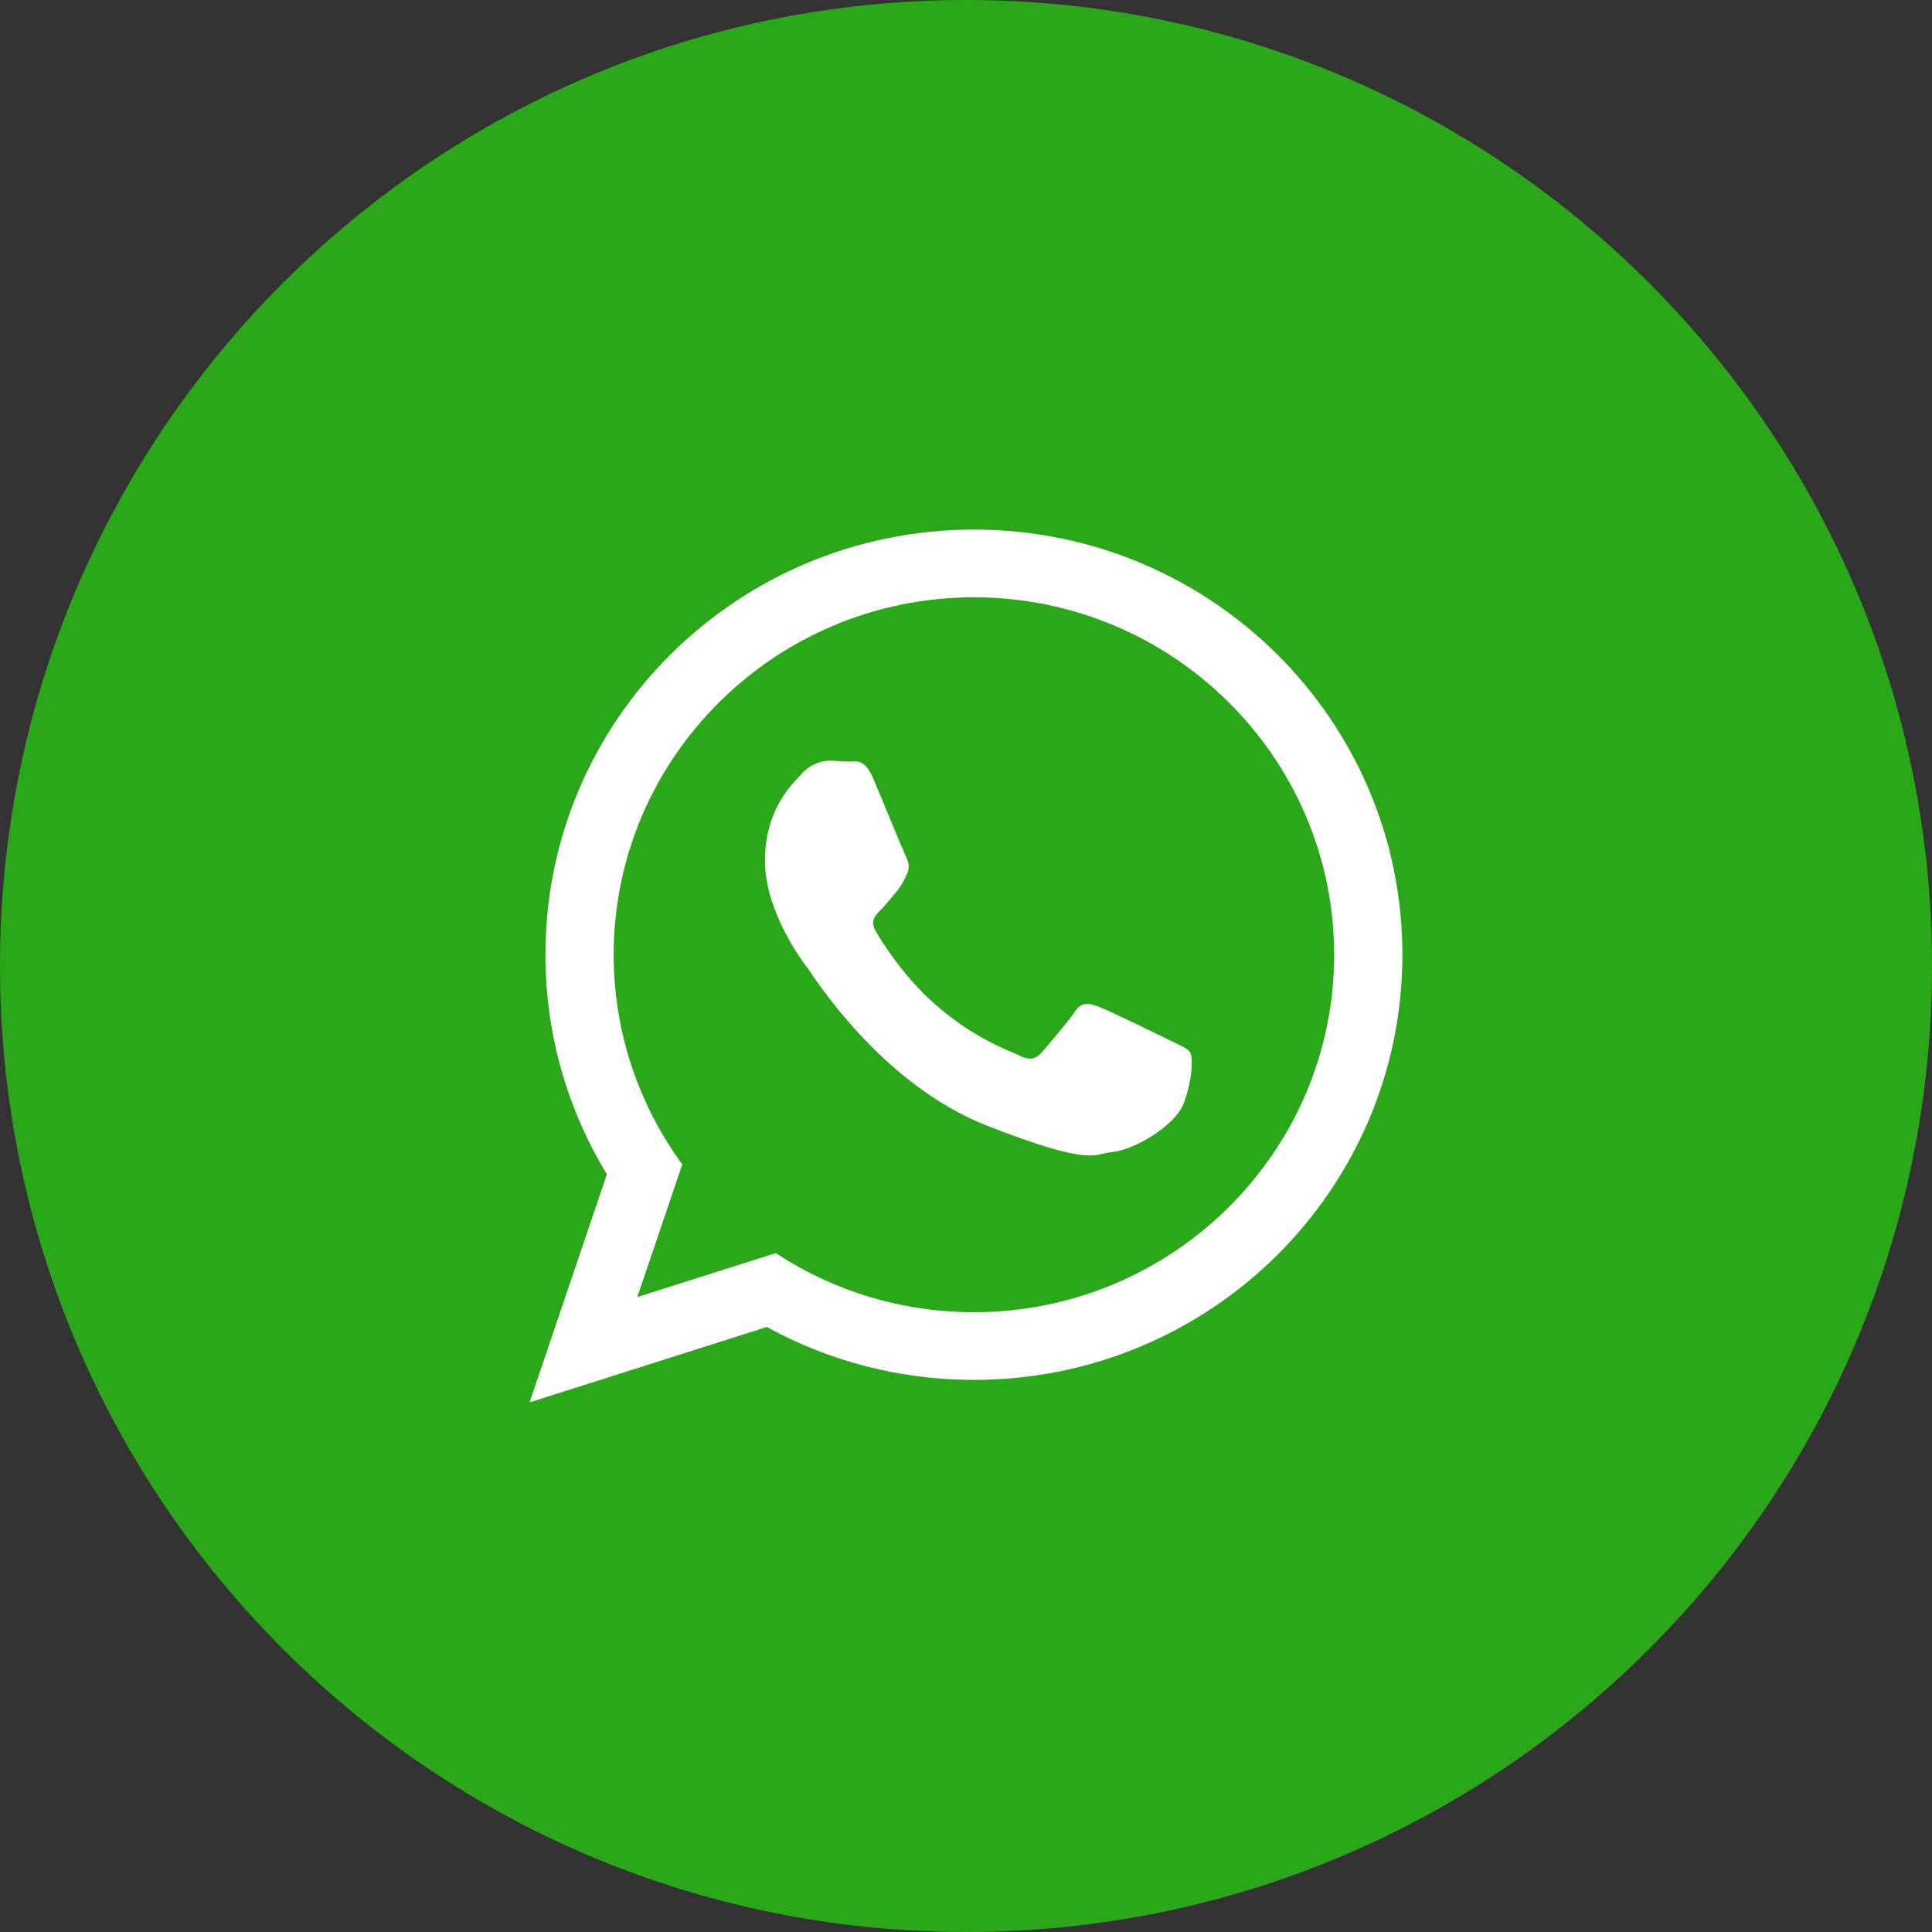
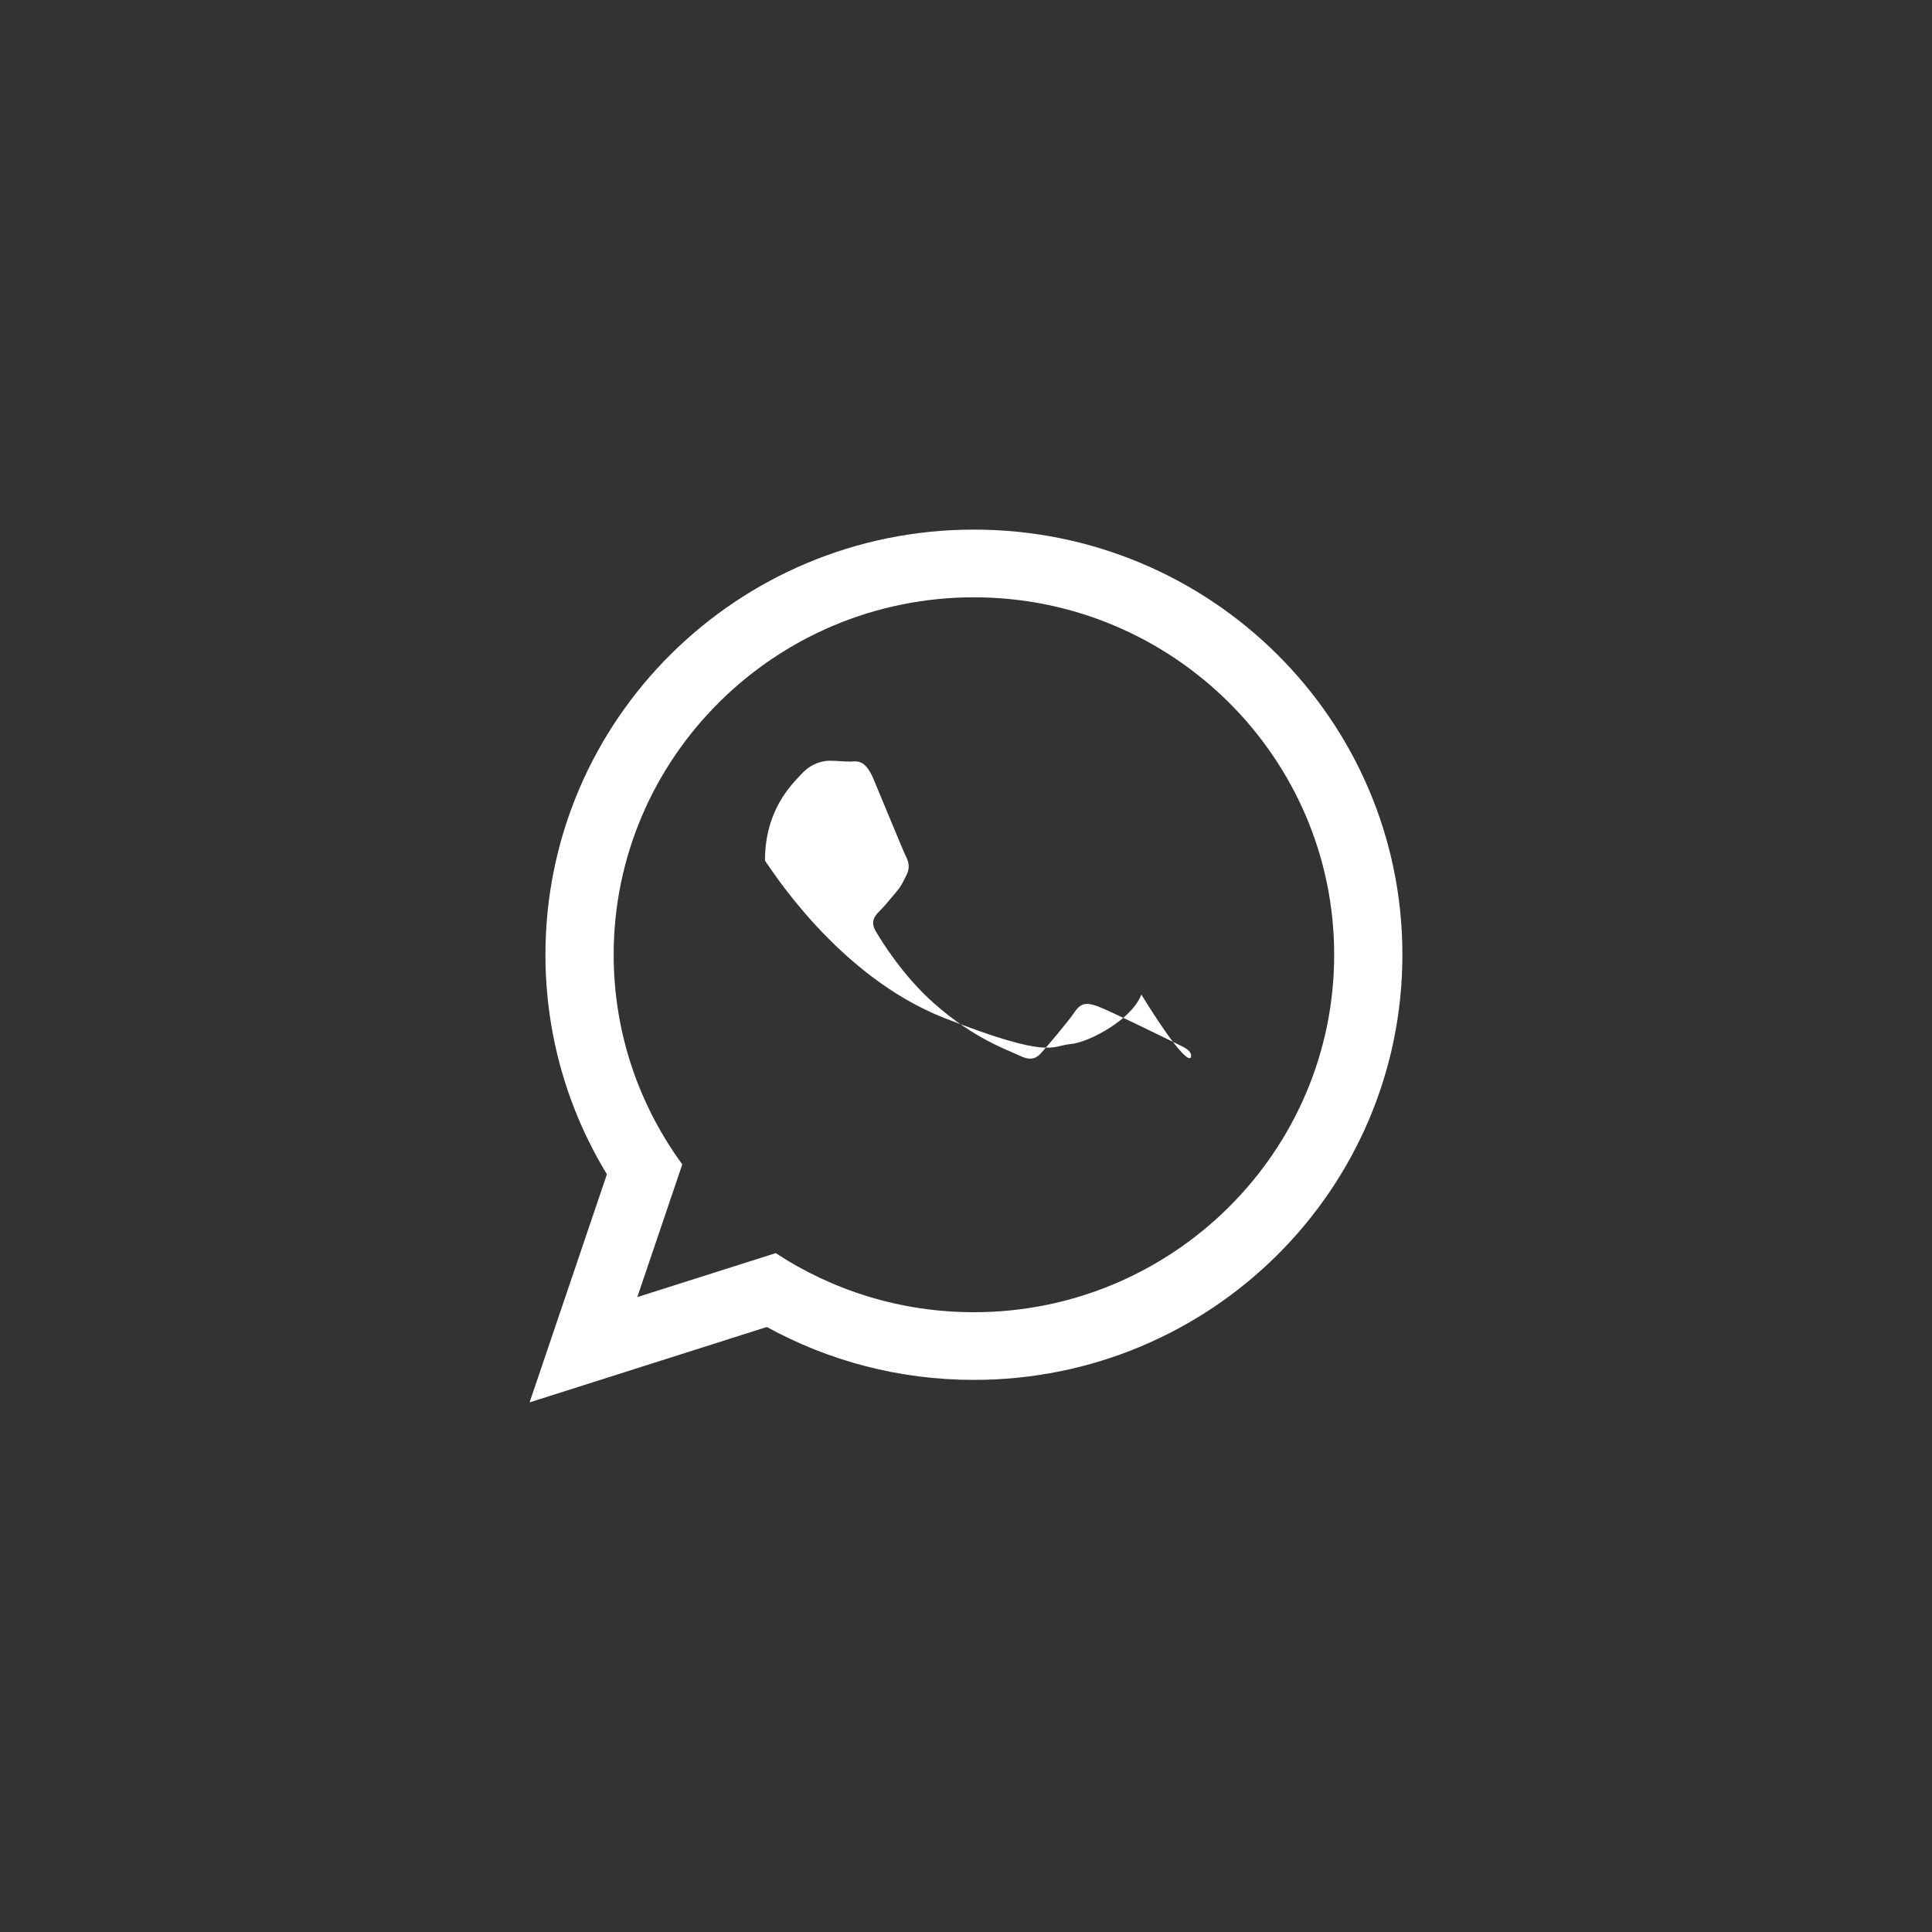
<svg xmlns="http://www.w3.org/2000/svg" version="1.1" id="Layer_1" x="0px" y="0px" width="60px" height="60px" viewBox="0 0 60 60" enable-background="new 0 0 60 60" xml:space="preserve">
  <rect x="0" y="0" width="60" height="60" fill="#333333" stroke="none" />
  <g id="flat">
    <g id="whatsapp">
-       <path fill="#2AA81A" d="M30,60c16.568,0,30-13.432,30-30S46.568,0,30,0S0,13.432,0,30S13.432,60,30,60z" />
-       <path fill="#FFFFFF" d="M30.246,42.854c-2.333,0-4.525-0.596-6.432-1.643l-7.367,2.341l2.401-7.084    c-1.211-1.99-1.909-4.323-1.909-6.818c0-7.292,5.958-13.203,13.308-13.203c7.349,0,13.306,5.911,13.306,13.203    S37.596,42.854,30.246,42.854z M30.246,18.55c-6.169,0-11.188,4.979-11.188,11.101c0,2.43,0.792,4.679,2.131,6.51l-1.397,4.121    l4.299-1.365c1.768,1.16,3.884,1.835,6.155,1.835c6.168,0,11.188-4.979,11.188-11.1C41.434,23.53,36.414,18.55,30.246,18.55z     M36.965,32.691c-0.081-0.135-0.299-0.216-0.624-0.377c-0.327-0.162-1.931-0.945-2.229-1.054c-0.3-0.107-0.518-0.162-0.734,0.163    c-0.218,0.323-0.843,1.052-1.033,1.268c-0.19,0.217-0.381,0.244-0.707,0.081c-0.326-0.161-1.377-0.503-2.623-1.605    c-0.97-0.858-1.624-1.917-1.814-2.241s-0.021-0.499,0.143-0.66c0.147-0.146,0.327-0.378,0.49-0.566    c0.163-0.189,0.217-0.324,0.325-0.54c0.109-0.216,0.055-0.404-0.026-0.567c-0.082-0.161-0.734-1.754-1.007-2.402    c-0.271-0.647-0.542-0.539-0.733-0.539c-0.19,0-0.407-0.027-0.625-0.027s-0.571,0.081-0.87,0.404    c-0.299,0.324-1.141,1.107-1.141,2.7c0,1.592,1.168,3.131,1.331,3.347c0.163,0.215,2.256,3.589,5.571,4.886    c3.316,1.296,3.316,0.863,3.916,0.81c0.597-0.055,1.928-0.783,2.2-1.539C37.046,33.475,37.046,32.827,36.965,32.691z" />
+       <path fill="#FFFFFF" d="M30.246,42.854c-2.333,0-4.525-0.596-6.432-1.643l-7.367,2.341l2.401-7.084    c-1.211-1.99-1.909-4.323-1.909-6.818c0-7.292,5.958-13.203,13.308-13.203c7.349,0,13.306,5.911,13.306,13.203    S37.596,42.854,30.246,42.854z M30.246,18.55c-6.169,0-11.188,4.979-11.188,11.101c0,2.43,0.792,4.679,2.131,6.51l-1.397,4.121    l4.299-1.365c1.768,1.16,3.884,1.835,6.155,1.835c6.168,0,11.188-4.979,11.188-11.1C41.434,23.53,36.414,18.55,30.246,18.55z     M36.965,32.691c-0.081-0.135-0.299-0.216-0.624-0.377c-0.327-0.162-1.931-0.945-2.229-1.054c-0.3-0.107-0.518-0.162-0.734,0.163    c-0.218,0.323-0.843,1.052-1.033,1.268c-0.19,0.217-0.381,0.244-0.707,0.081c-0.326-0.161-1.377-0.503-2.623-1.605    c-0.97-0.858-1.624-1.917-1.814-2.241s-0.021-0.499,0.143-0.66c0.147-0.146,0.327-0.378,0.49-0.566    c0.163-0.189,0.217-0.324,0.325-0.54c0.109-0.216,0.055-0.404-0.026-0.567c-0.082-0.161-0.734-1.754-1.007-2.402    c-0.271-0.647-0.542-0.539-0.733-0.539c-0.19,0-0.407-0.027-0.625-0.027s-0.571,0.081-0.87,0.404    c-0.299,0.324-1.141,1.107-1.141,2.7c0.163,0.215,2.256,3.589,5.571,4.886    c3.316,1.296,3.316,0.863,3.916,0.81c0.597-0.055,1.928-0.783,2.2-1.539C37.046,33.475,37.046,32.827,36.965,32.691z" />
    </g>
  </g>
</svg>